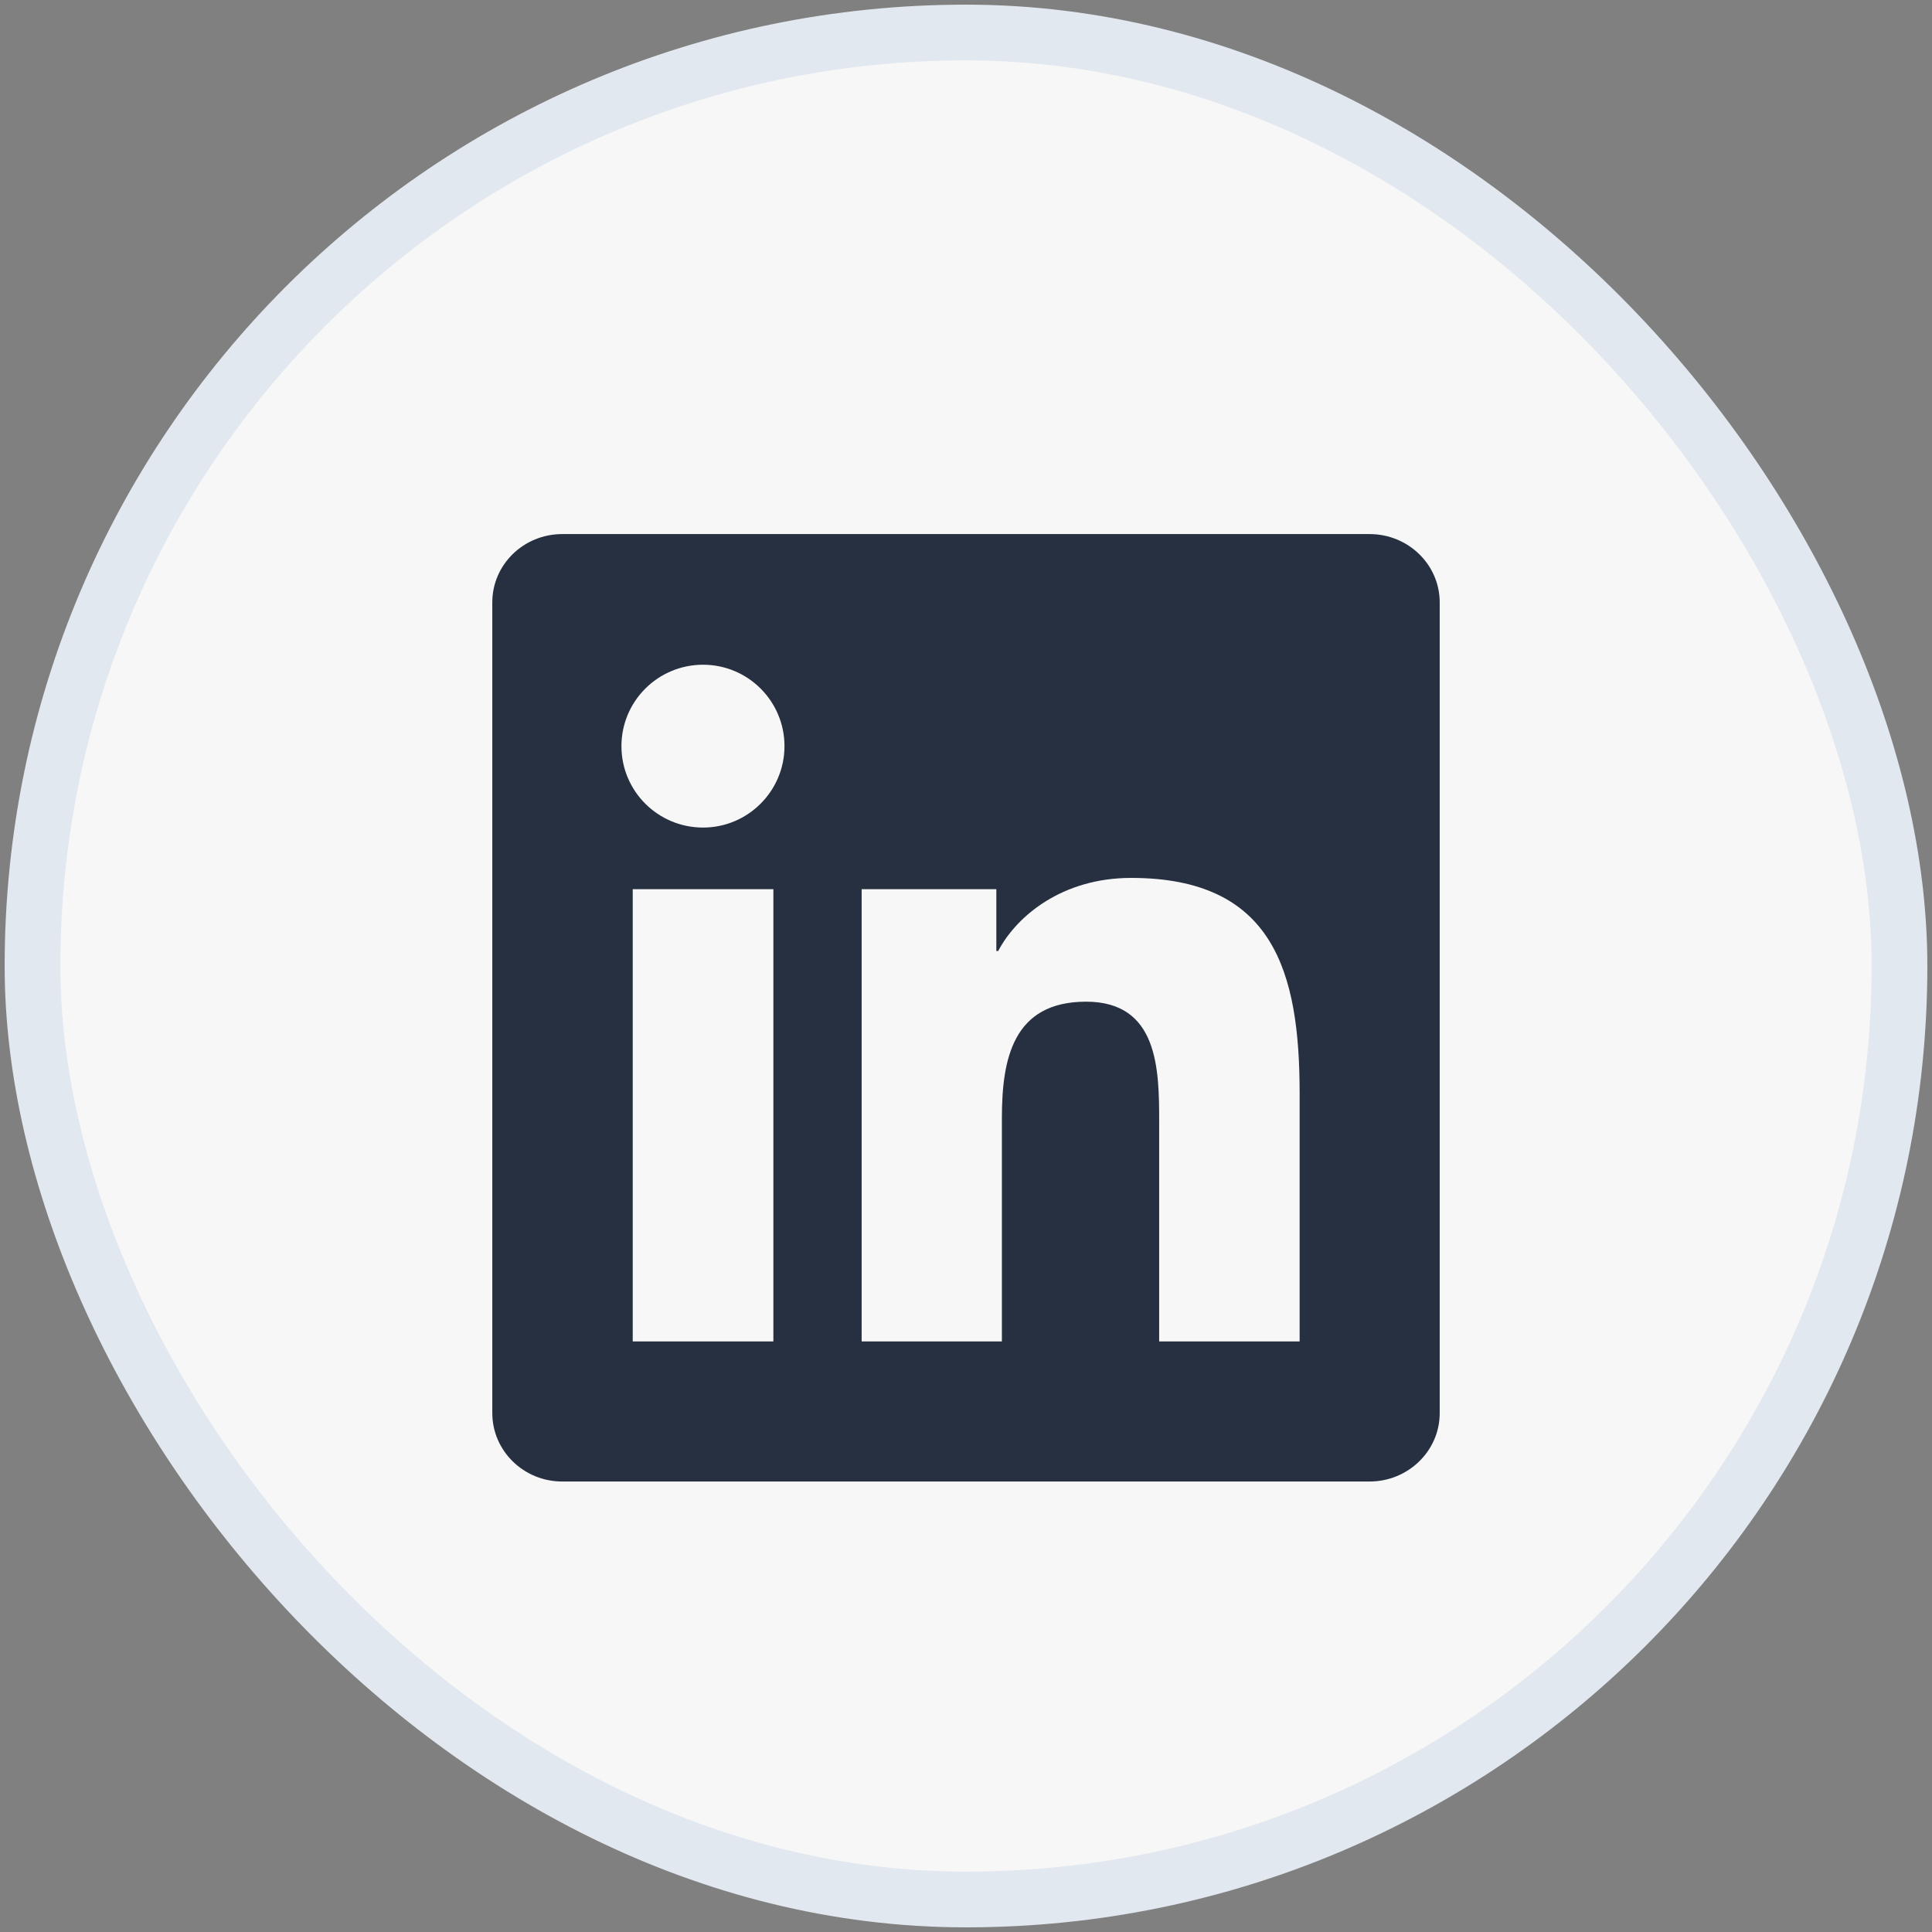
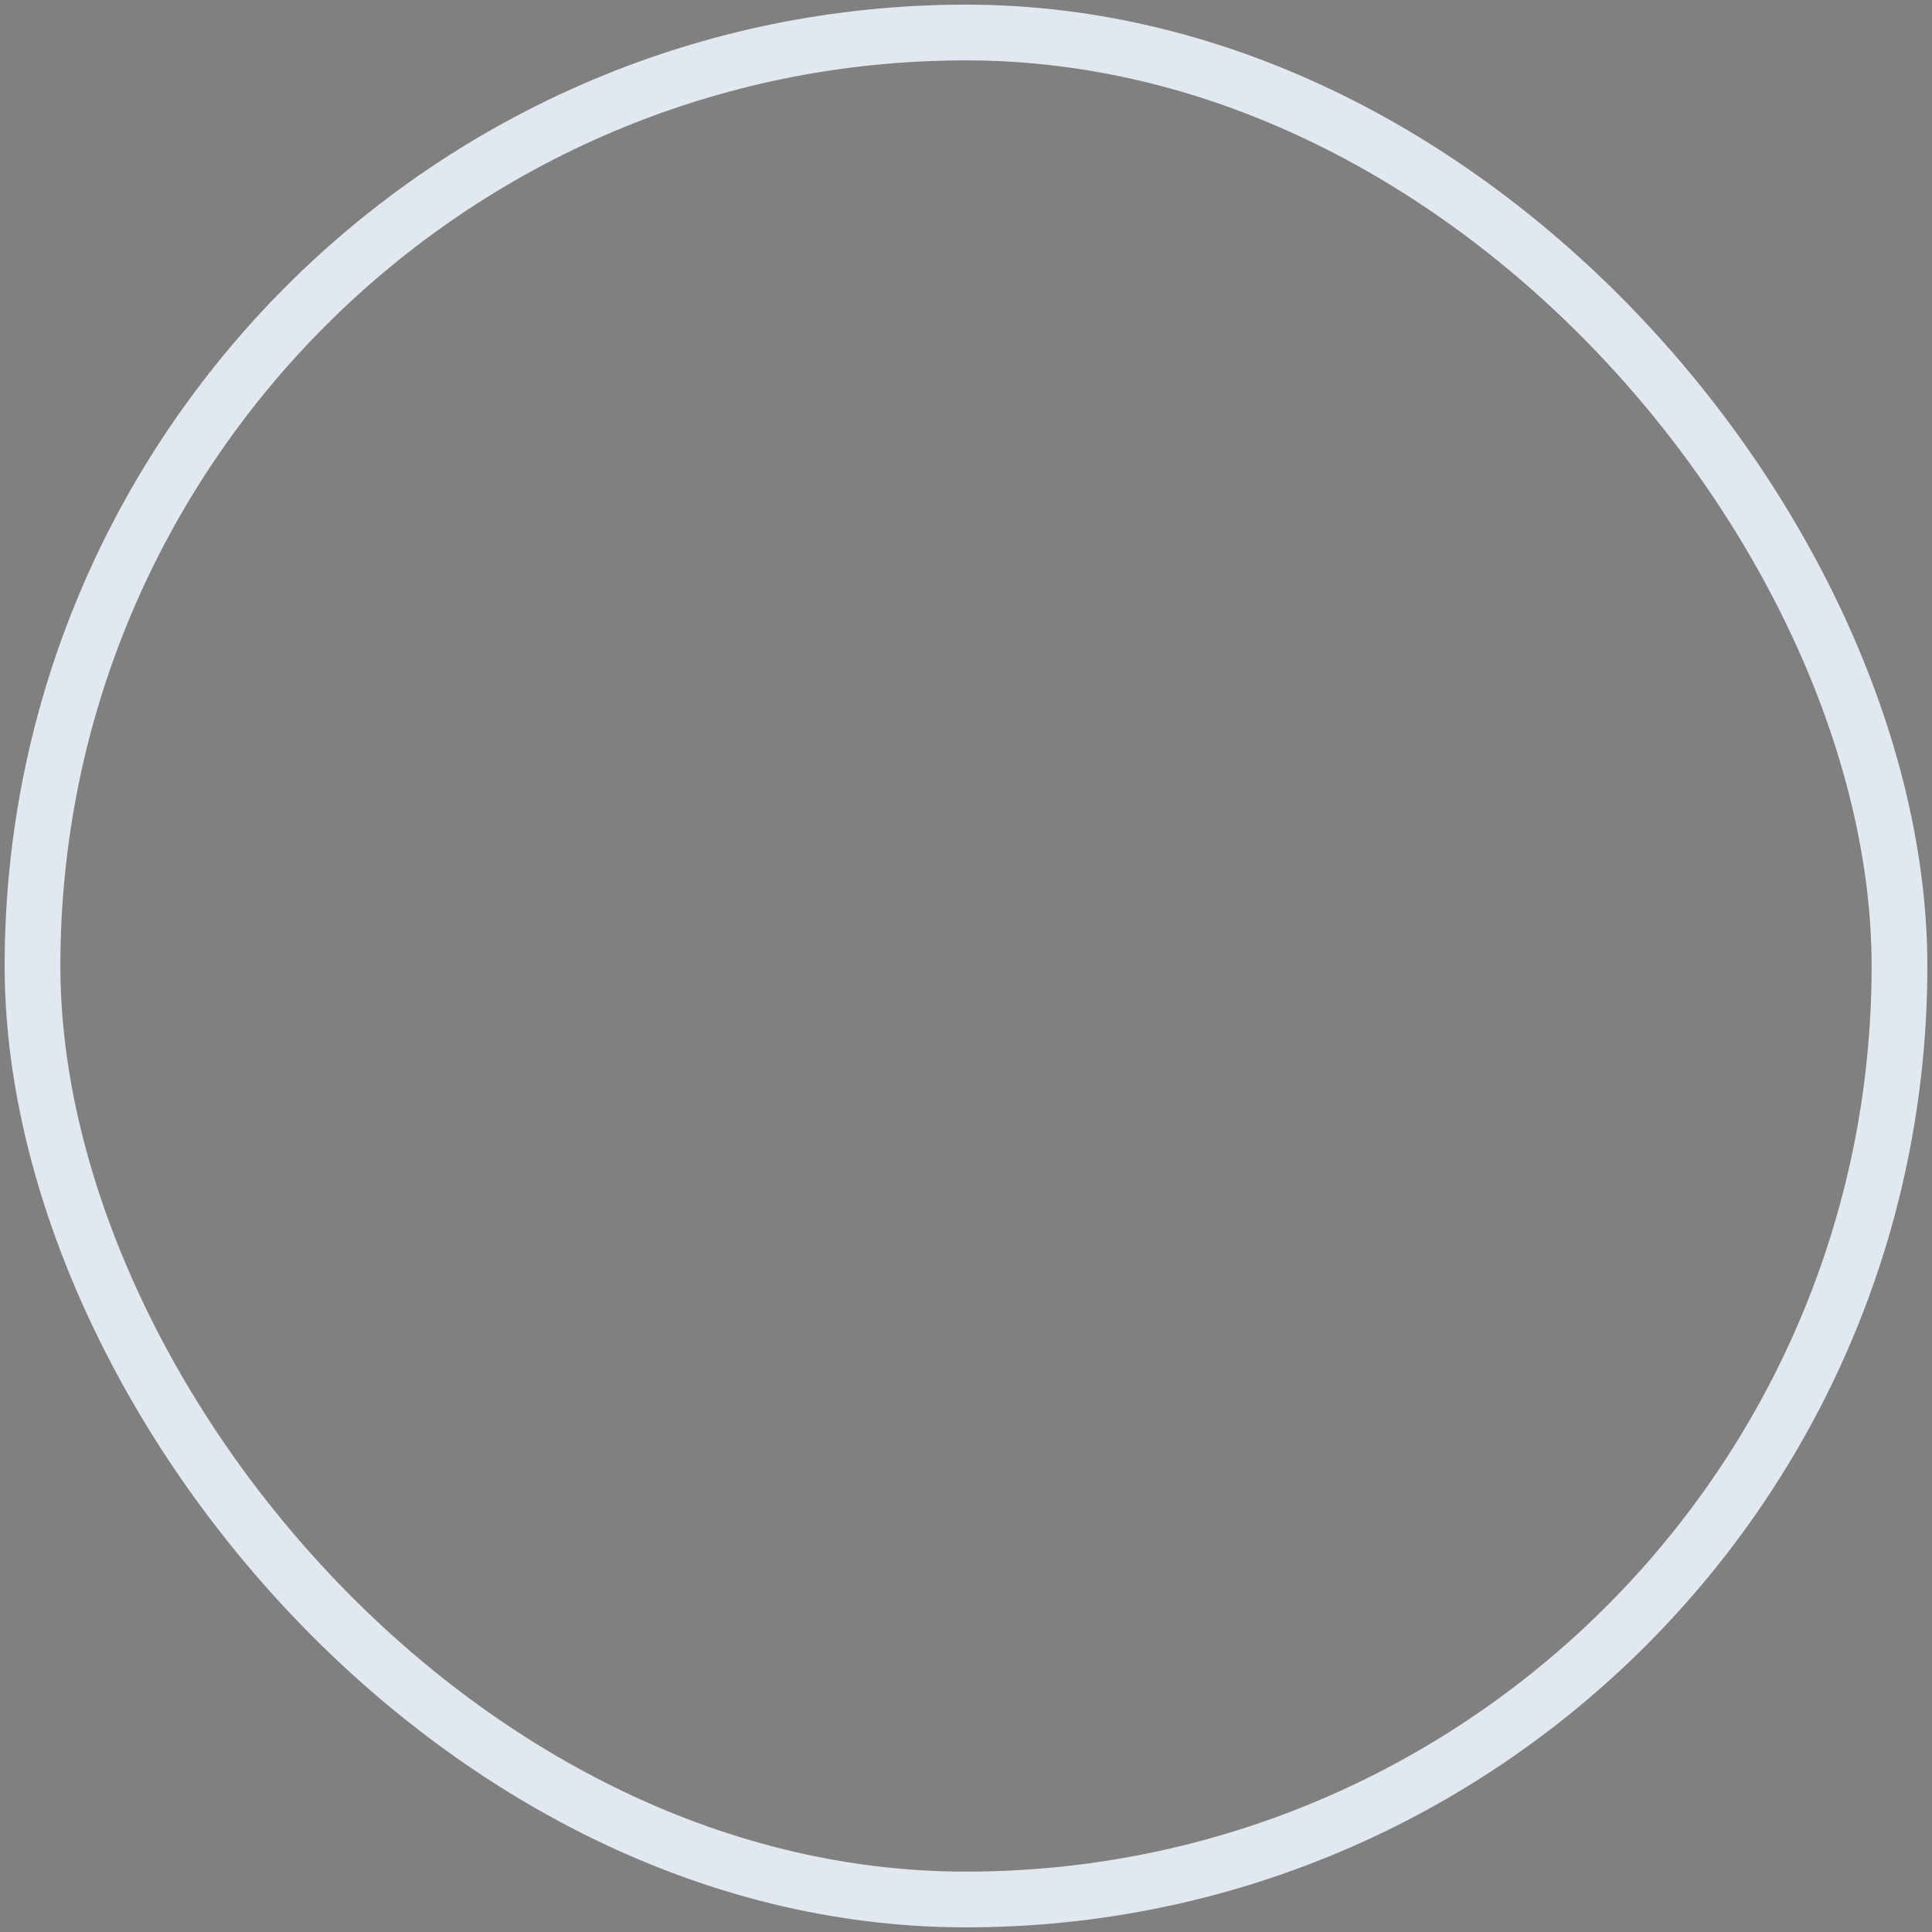
<svg xmlns="http://www.w3.org/2000/svg" width="64" height="64" viewBox="0 0 64 64" fill="none">
  <rect x="0" y="0" width="64" height="64" fill="#808080" stroke="none" />
-   <rect x="1.077" y="1.077" width="61.846" height="61.846" rx="30.923" fill="#F7F7F7" />
  <rect x="1.077" y="1.077" width="61.846" height="61.846" rx="30.923" stroke="#E2E8F0" stroke-width="1.846" />
  <g clip-path="url(#clip0_3311_3101)">
-     <path d="M45.369 17.692H18.625C17.344 17.692 16.308 18.704 16.308 19.954V46.809C16.308 48.059 17.344 49.077 18.625 49.077H45.369C46.65 49.077 47.692 48.059 47.692 46.815V19.954C47.692 18.704 46.65 17.692 45.369 17.692ZM25.619 44.437H20.96V29.456H25.619V44.437ZM23.29 27.414C21.794 27.414 20.586 26.207 20.586 24.717C20.586 23.228 21.794 22.02 23.29 22.02C24.779 22.02 25.987 23.228 25.987 24.717C25.987 26.201 24.779 27.414 23.29 27.414ZM43.052 44.437H38.399V37.154C38.399 35.42 38.369 33.182 35.978 33.182C33.557 33.182 33.189 35.077 33.189 37.032V44.437H28.543V29.456H33.005V31.503H33.066C33.686 30.326 35.206 29.082 37.468 29.082C42.181 29.082 43.052 32.183 43.052 36.217V44.437Z" fill="#263040" />
-   </g>
+     </g>
  <defs>
    <clipPath id="clip0_3311_3101">
-       <rect width="31.385" height="31.385" fill="white" transform="translate(16.308 17.692)" />
-     </clipPath>
+       </clipPath>
  </defs>
</svg>